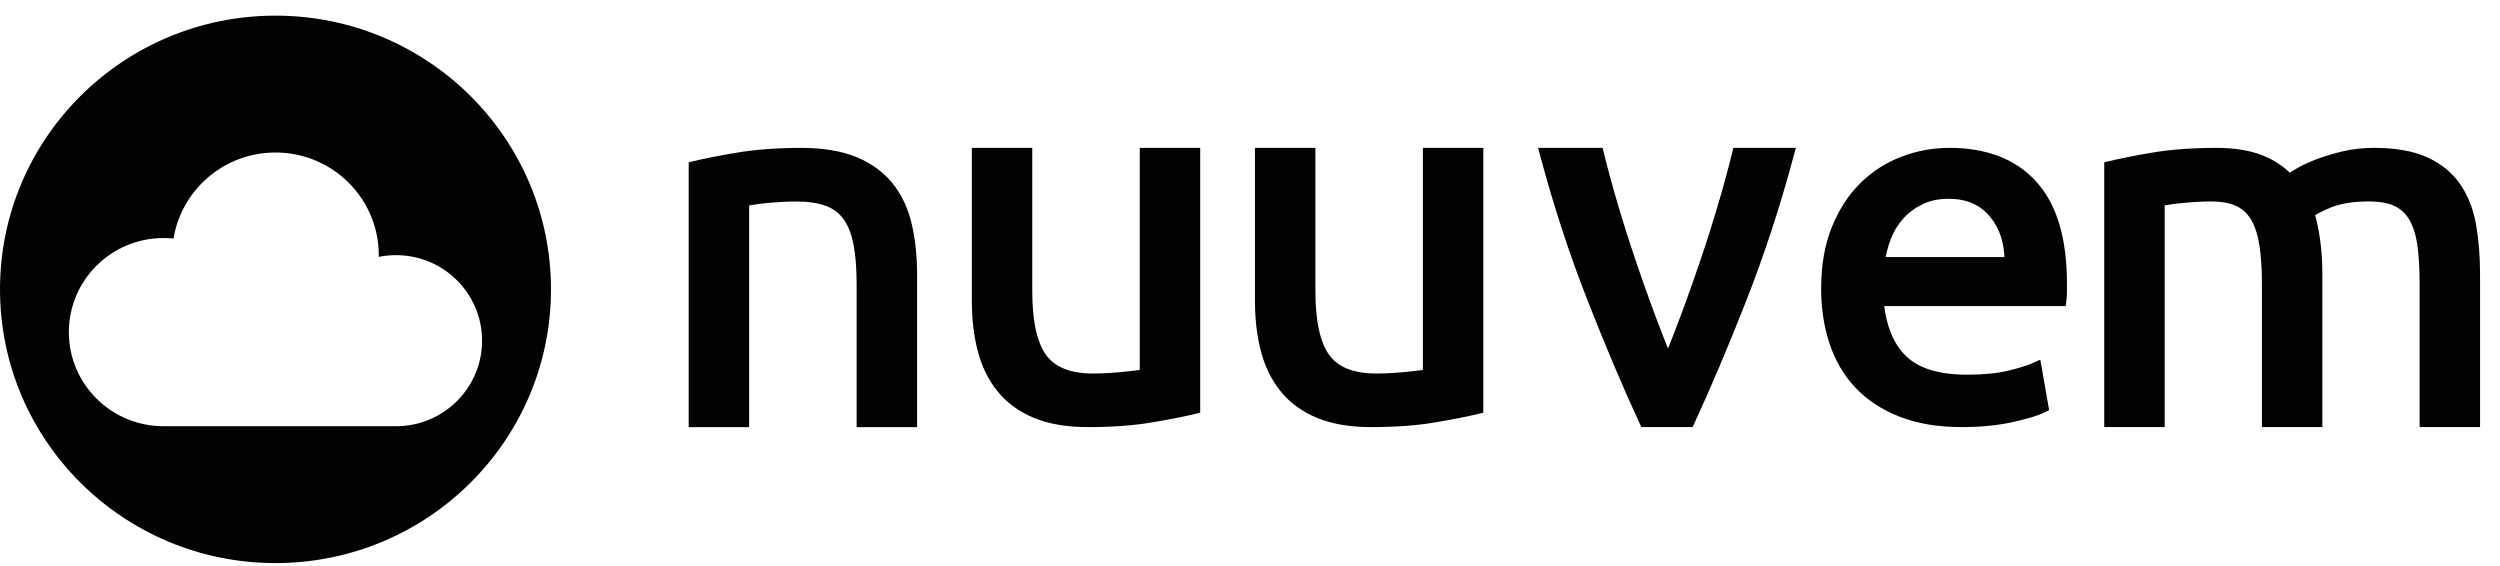
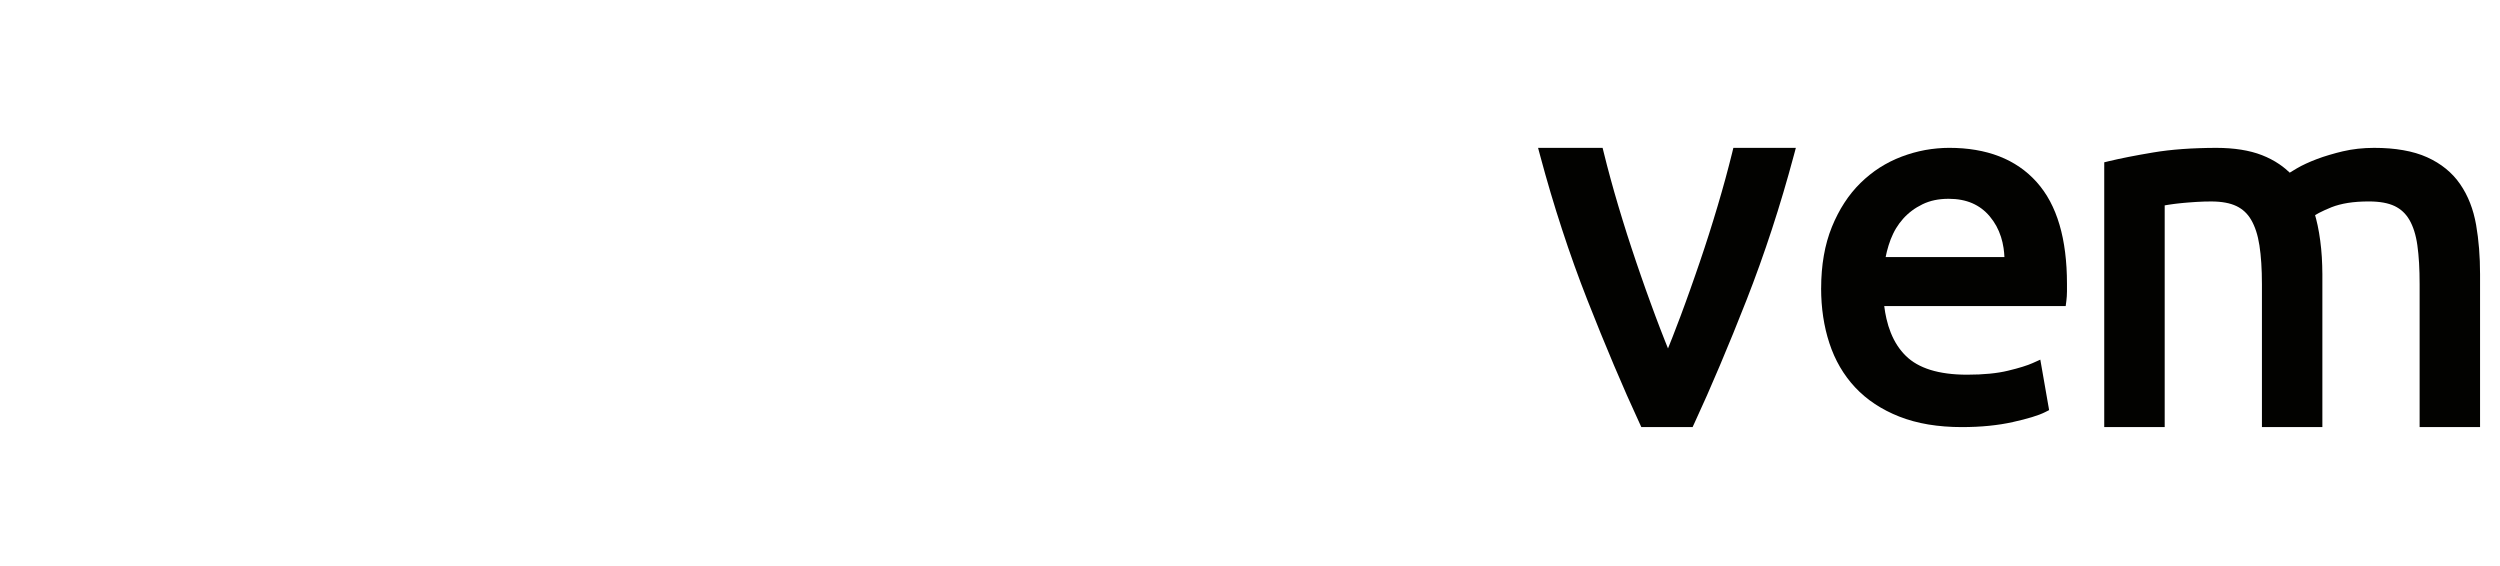
<svg xmlns="http://www.w3.org/2000/svg" width="137" height="31" viewBox="0 0 137 31" fill="none">
  <g clip-path="url(#clip0_1815_543)">
-     <path fill-rule="evenodd" clip-rule="evenodd" d="M30.194 15.857C30.194 24.142 23.434 30.857 15.097 30.857C6.759 30.857 0 24.142 0 15.857C0 7.573 6.759 0.857 15.097 0.857C23.434 0.857 30.194 7.573 30.194 15.857ZM9.509 13.073C9.329 13.055 9.147 13.045 8.962 13.045H8.962C6.097 13.045 3.773 15.353 3.773 18.201C3.773 21.049 6.097 23.357 8.962 23.357H8.965H21.699H21.702C24.307 23.357 26.418 21.259 26.418 18.67C26.418 16.081 24.307 13.983 21.702 13.983C21.378 13.983 21.061 14.015 20.756 14.077L20.756 14.075C20.757 14.044 20.757 14.014 20.757 13.983C20.757 10.876 18.223 8.357 15.096 8.357C12.28 8.357 9.946 10.4 9.509 13.073Z" fill="#020200" />
    <path d="M115.579 8.83C115.718 8.796 115.881 8.759 116.069 8.718C116.245 8.68 116.435 8.64 116.64 8.6C116.852 8.558 117.067 8.517 117.286 8.478C117.525 8.435 117.758 8.394 117.983 8.357C118.236 8.314 118.498 8.277 118.768 8.245C119.037 8.214 119.318 8.188 119.61 8.167C119.894 8.146 120.194 8.13 120.508 8.12C120.828 8.109 121.145 8.103 121.46 8.103C121.699 8.103 121.933 8.112 122.159 8.128C122.382 8.144 122.599 8.169 122.809 8.202C123.02 8.235 123.22 8.277 123.408 8.326C123.596 8.375 123.778 8.433 123.952 8.501C124.124 8.568 124.289 8.642 124.447 8.725C124.608 8.808 124.76 8.899 124.901 8.995C125.023 9.077 125.141 9.166 125.255 9.262C125.332 9.326 125.406 9.394 125.479 9.463L125.495 9.452C125.552 9.416 125.611 9.38 125.672 9.344C125.739 9.304 125.805 9.264 125.868 9.226V9.226C125.946 9.18 126.026 9.136 126.107 9.094C126.187 9.053 126.275 9.01 126.37 8.966C126.459 8.925 126.554 8.883 126.654 8.841C126.749 8.801 126.852 8.76 126.964 8.718C127.078 8.675 127.189 8.636 127.294 8.6C127.399 8.564 127.515 8.528 127.642 8.491C127.756 8.457 127.877 8.422 128.006 8.388V8.387C128.118 8.357 128.245 8.326 128.387 8.292C128.526 8.26 128.662 8.232 128.797 8.209C128.933 8.185 129.073 8.166 129.218 8.15C129.359 8.135 129.505 8.123 129.654 8.115C129.806 8.107 129.955 8.103 130.1 8.103C130.39 8.103 130.668 8.113 130.935 8.134C131.197 8.155 131.451 8.187 131.695 8.23C131.939 8.272 132.169 8.326 132.387 8.39C132.607 8.455 132.813 8.531 133.004 8.617C133.193 8.702 133.374 8.798 133.548 8.903C133.722 9.01 133.884 9.124 134.034 9.246C134.186 9.37 134.328 9.503 134.459 9.645C134.589 9.786 134.71 9.937 134.82 10.098C134.928 10.256 135.028 10.421 135.119 10.594C135.21 10.767 135.291 10.945 135.363 11.131C135.435 11.315 135.499 11.508 135.553 11.706C135.607 11.904 135.653 12.11 135.691 12.324C135.763 12.739 135.817 13.171 135.853 13.621C135.889 14.072 135.907 14.54 135.907 15.024V23.065V23.235V23.404H135.734H135.56H132.943H132.769H132.595V23.235V23.065V15.575C132.595 15.153 132.585 14.768 132.565 14.416C132.544 14.061 132.513 13.738 132.472 13.444C132.453 13.303 132.428 13.167 132.399 13.035C132.371 12.905 132.338 12.781 132.301 12.665C132.265 12.549 132.224 12.441 132.18 12.339C132.137 12.238 132.089 12.142 132.036 12.051C131.984 11.962 131.93 11.881 131.872 11.808H131.871C131.813 11.733 131.75 11.665 131.682 11.602C131.617 11.541 131.546 11.484 131.469 11.432C131.391 11.38 131.31 11.333 131.228 11.293C131.142 11.253 131.048 11.216 130.947 11.184C130.846 11.153 130.738 11.126 130.623 11.105C130.506 11.084 130.38 11.067 130.245 11.056C130.11 11.045 129.968 11.039 129.817 11.039C129.602 11.039 129.4 11.046 129.209 11.059C129.015 11.073 128.834 11.093 128.664 11.12C128.498 11.146 128.339 11.18 128.186 11.22C128.035 11.26 127.895 11.305 127.767 11.356C127.638 11.408 127.512 11.462 127.391 11.517C127.271 11.572 127.168 11.621 127.08 11.668C127.017 11.702 126.959 11.735 126.906 11.768H126.905C126.892 11.776 126.879 11.784 126.867 11.792C126.887 11.863 126.907 11.934 126.925 12.005C126.953 12.116 126.98 12.229 127.005 12.345C127.034 12.48 127.06 12.618 127.084 12.758C127.107 12.893 127.129 13.037 127.149 13.191C127.169 13.34 127.186 13.488 127.2 13.636C127.214 13.789 127.227 13.94 127.236 14.088C127.245 14.237 127.253 14.393 127.257 14.553C127.263 14.723 127.266 14.879 127.266 15.023V23.065V23.234V23.404H127.092H126.918H124.301H124.127H123.954V23.234V23.065V15.574C123.954 15.155 123.942 14.771 123.919 14.42C123.897 14.068 123.862 13.744 123.817 13.449C123.794 13.301 123.767 13.164 123.738 13.037C123.709 12.91 123.675 12.787 123.636 12.668C123.598 12.551 123.557 12.442 123.512 12.341C123.467 12.238 123.418 12.142 123.366 12.052C123.315 11.963 123.26 11.882 123.202 11.809H123.202C123.143 11.734 123.08 11.666 123.013 11.603C122.947 11.541 122.877 11.485 122.799 11.433C122.722 11.38 122.641 11.334 122.558 11.294C122.472 11.253 122.379 11.217 122.28 11.185C122.18 11.153 122.073 11.127 121.959 11.106C121.845 11.084 121.722 11.068 121.59 11.057C121.46 11.046 121.322 11.04 121.177 11.04C121.034 11.04 120.901 11.042 120.776 11.046C120.645 11.05 120.504 11.057 120.354 11.066H120.353C120.292 11.07 120.221 11.075 120.14 11.081C120.075 11.086 120.002 11.091 119.92 11.097C119.814 11.106 119.743 11.112 119.706 11.115C119.649 11.12 119.582 11.126 119.509 11.134C119.452 11.139 119.387 11.147 119.313 11.155C119.233 11.164 119.172 11.172 119.128 11.178C119.085 11.183 119.027 11.191 118.956 11.202C118.894 11.211 118.837 11.22 118.785 11.228C118.747 11.234 118.697 11.242 118.632 11.254L118.625 11.255V23.066V23.236V23.405H118.451H118.277H115.66H115.486H115.312V23.236V23.066V9.159H115.313V9.026V8.894L115.444 8.863L115.575 8.83H115.579Z" fill="#020200" />
    <path d="M109.843 14.09C109.835 13.919 109.819 13.752 109.795 13.59C109.763 13.377 109.716 13.175 109.655 12.983C109.587 12.771 109.502 12.572 109.4 12.385C109.297 12.198 109.176 12.022 109.038 11.857C108.903 11.696 108.755 11.556 108.595 11.435C108.436 11.316 108.264 11.217 108.079 11.136C107.892 11.056 107.692 10.995 107.478 10.955C107.264 10.914 107.034 10.894 106.788 10.894C106.646 10.894 106.511 10.9 106.385 10.913C106.259 10.925 106.135 10.944 106.014 10.969C105.895 10.994 105.781 11.026 105.672 11.063C105.565 11.099 105.458 11.143 105.353 11.194C105.244 11.247 105.143 11.302 105.049 11.359C104.954 11.416 104.862 11.478 104.773 11.545C104.685 11.611 104.602 11.68 104.522 11.753C104.441 11.827 104.365 11.904 104.293 11.985C104.219 12.068 104.149 12.153 104.085 12.24C104.021 12.328 103.96 12.419 103.903 12.512C103.848 12.605 103.794 12.702 103.745 12.805C103.695 12.907 103.65 13.012 103.609 13.117C103.568 13.225 103.53 13.336 103.494 13.449C103.459 13.56 103.427 13.672 103.4 13.784C103.382 13.861 103.363 13.944 103.345 14.033C103.342 14.051 103.338 14.071 103.334 14.089H109.844L109.843 14.09ZM99.799 15.794C99.799 15.479 99.811 15.172 99.836 14.872C99.86 14.575 99.896 14.286 99.946 14.005C99.994 13.726 100.055 13.455 100.129 13.193C100.203 12.931 100.289 12.679 100.387 12.437C100.485 12.195 100.591 11.966 100.704 11.748C100.818 11.525 100.941 11.315 101.07 11.117C101.2 10.916 101.339 10.724 101.487 10.542C101.634 10.361 101.79 10.191 101.954 10.029C102.118 9.868 102.288 9.717 102.462 9.578C102.637 9.437 102.819 9.306 103.008 9.185C103.195 9.066 103.39 8.956 103.593 8.853C103.795 8.753 104.001 8.662 104.213 8.582C104.427 8.501 104.641 8.432 104.852 8.372C105.064 8.313 105.28 8.263 105.499 8.222C105.716 8.183 105.934 8.153 106.155 8.133C106.379 8.112 106.599 8.102 106.816 8.102C107.329 8.102 107.813 8.14 108.27 8.218C108.726 8.295 109.155 8.411 109.555 8.566C109.96 8.723 110.332 8.919 110.674 9.154C111.016 9.388 111.328 9.663 111.609 9.977C111.89 10.291 112.135 10.643 112.344 11.034C112.552 11.424 112.725 11.854 112.863 12.323C112.999 12.786 113.101 13.287 113.168 13.826C113.236 14.363 113.27 14.939 113.27 15.552V15.969C113.27 16.055 113.267 16.143 113.261 16.232V16.233C113.257 16.316 113.248 16.398 113.238 16.479L113.219 16.625L113.2 16.773H113.047H112.894H103.256C103.286 17.015 103.326 17.246 103.377 17.465C103.439 17.737 103.518 17.993 103.614 18.231C103.716 18.486 103.836 18.72 103.974 18.932C104.112 19.143 104.269 19.335 104.444 19.506C104.616 19.674 104.812 19.822 105.034 19.948C105.257 20.075 105.506 20.182 105.781 20.268C106.062 20.356 106.371 20.422 106.706 20.466C107.041 20.511 107.405 20.533 107.799 20.533C108.25 20.533 108.66 20.515 109.031 20.478C109.402 20.442 109.738 20.388 110.037 20.315C110.193 20.277 110.337 20.241 110.47 20.205C110.607 20.167 110.731 20.131 110.842 20.097C110.954 20.062 111.057 20.027 111.151 19.993C111.243 19.959 111.324 19.927 111.397 19.894V19.893L111.604 19.801L111.809 19.708L111.847 19.926L111.885 20.141L112.25 22.235V22.236L112.271 22.353L112.291 22.474L112.179 22.531L112.068 22.587C111.98 22.631 111.875 22.677 111.754 22.723C111.633 22.768 111.5 22.813 111.354 22.858C111.21 22.902 111.05 22.947 110.874 22.992C110.7 23.037 110.513 23.081 110.312 23.126C110.108 23.172 109.894 23.213 109.672 23.248C109.452 23.282 109.225 23.311 108.991 23.335C108.758 23.358 108.517 23.376 108.272 23.387C108.02 23.398 107.768 23.405 107.518 23.405C107.191 23.405 106.874 23.393 106.565 23.369C106.258 23.345 105.961 23.309 105.675 23.262C105.39 23.214 105.114 23.154 104.846 23.081C104.578 23.008 104.322 22.924 104.08 22.828C103.837 22.733 103.605 22.627 103.382 22.512C103.161 22.398 102.949 22.274 102.746 22.14C102.541 22.005 102.35 21.862 102.17 21.71C101.988 21.557 101.818 21.396 101.66 21.226C101.343 20.886 101.067 20.514 100.831 20.109C100.597 19.707 100.403 19.273 100.251 18.807C100.175 18.575 100.108 18.339 100.052 18.1C99.996 17.859 99.948 17.612 99.91 17.361C99.873 17.11 99.844 16.854 99.825 16.591C99.807 16.328 99.797 16.062 99.797 15.793L99.799 15.794Z" fill="#020200" />
    <path d="M98.297 8.533C97.93 9.905 97.531 11.25 97.099 12.57C96.666 13.894 96.203 15.183 95.711 16.439C95.475 17.04 95.231 17.65 94.979 18.271C94.734 18.873 94.492 19.456 94.254 20.017C94.007 20.602 93.77 21.151 93.543 21.665C93.311 22.191 93.079 22.704 92.847 23.204L92.8 23.305L92.754 23.405H92.642H92.531H90.168H90.057H89.945L89.899 23.305L89.853 23.204C89.621 22.704 89.389 22.19 89.156 21.664C88.929 21.15 88.692 20.602 88.445 20.017C88.207 19.456 87.966 18.873 87.72 18.271C87.467 17.65 87.223 17.04 86.988 16.44C86.495 15.184 86.032 13.895 85.6 12.57C85.168 11.251 84.769 9.905 84.402 8.534L84.343 8.315L84.287 8.104H84.511H84.737H87.552H87.687H87.823L87.855 8.234L87.888 8.367C87.939 8.572 87.997 8.805 88.064 9.064C88.127 9.308 88.191 9.546 88.255 9.78C88.321 10.026 88.39 10.272 88.46 10.517C88.534 10.775 88.609 11.031 88.685 11.288C88.756 11.524 88.835 11.786 88.922 12.07C89.006 12.343 89.086 12.598 89.161 12.835C89.242 13.087 89.324 13.339 89.407 13.591C89.495 13.86 89.582 14.118 89.666 14.367C89.74 14.582 89.826 14.835 89.926 15.123C90.026 15.412 90.114 15.661 90.188 15.87C90.265 16.084 90.354 16.333 90.457 16.613C90.55 16.868 90.636 17.105 90.718 17.323C90.808 17.563 90.893 17.79 90.976 18.003C91.06 18.223 91.147 18.446 91.237 18.672C91.285 18.795 91.342 18.935 91.405 19.091L91.406 19.095C91.49 18.889 91.575 18.676 91.661 18.456C91.807 18.085 91.951 17.707 92.094 17.323C92.176 17.104 92.263 16.867 92.356 16.612C92.458 16.331 92.547 16.085 92.623 15.87C92.697 15.661 92.785 15.413 92.885 15.124C92.985 14.835 93.072 14.583 93.146 14.367C93.23 14.118 93.317 13.86 93.406 13.591C93.488 13.339 93.57 13.087 93.651 12.835C93.726 12.599 93.806 12.343 93.89 12.07C93.977 11.786 94.056 11.525 94.127 11.288C94.203 11.031 94.278 10.775 94.351 10.517C94.421 10.271 94.49 10.026 94.557 9.78C94.621 9.546 94.684 9.308 94.747 9.064C94.815 8.805 94.873 8.572 94.924 8.367L94.956 8.234L94.988 8.104H95.124H95.26H97.962H98.187H98.412L98.356 8.315L98.297 8.534V8.533Z" fill="#020200" />
-     <path d="M38.004 8.831C38.147 8.796 38.314 8.758 38.502 8.717C38.679 8.679 38.868 8.64 39.069 8.6V8.6C39.247 8.565 39.459 8.526 39.706 8.481C39.942 8.439 40.182 8.398 40.424 8.358C40.68 8.315 40.944 8.278 41.215 8.247C41.486 8.215 41.767 8.189 42.061 8.168C42.346 8.147 42.647 8.131 42.962 8.121C43.282 8.11 43.6 8.104 43.915 8.104C44.212 8.104 44.5 8.115 44.776 8.136C45.053 8.157 45.317 8.189 45.569 8.231C45.824 8.273 46.066 8.326 46.295 8.39C46.524 8.453 46.742 8.528 46.948 8.615C47.154 8.7 47.349 8.795 47.533 8.897C47.715 8.999 47.89 9.111 48.058 9.234C48.225 9.356 48.381 9.487 48.526 9.625C48.671 9.764 48.806 9.912 48.93 10.068C49.052 10.222 49.166 10.385 49.271 10.555C49.375 10.725 49.471 10.903 49.558 11.089C49.644 11.273 49.721 11.465 49.789 11.664C49.857 11.864 49.915 12.069 49.965 12.281C50.062 12.699 50.134 13.137 50.183 13.594C50.231 14.054 50.256 14.532 50.256 15.027V23.069V23.238V23.408H50.082H49.908H47.291H47.117H46.943V23.238V23.069V15.578C46.943 15.145 46.929 14.746 46.9 14.381C46.87 14.014 46.826 13.681 46.768 13.383C46.739 13.236 46.706 13.097 46.668 12.966C46.631 12.834 46.589 12.711 46.542 12.595C46.497 12.483 46.448 12.377 46.393 12.276C46.34 12.177 46.282 12.085 46.221 12.001C46.16 11.918 46.095 11.841 46.025 11.77C45.955 11.699 45.88 11.634 45.8 11.575C45.72 11.516 45.634 11.461 45.544 11.412C45.454 11.363 45.357 11.32 45.254 11.282C45.15 11.243 45.037 11.209 44.918 11.179C44.798 11.149 44.67 11.124 44.537 11.104C44.399 11.084 44.256 11.068 44.107 11.058C43.958 11.048 43.8 11.043 43.632 11.043C43.48 11.043 43.339 11.045 43.21 11.049C43.074 11.053 42.931 11.06 42.781 11.069H42.78C42.719 11.072 42.648 11.077 42.567 11.084C42.502 11.088 42.429 11.094 42.347 11.1C42.241 11.108 42.17 11.115 42.133 11.117C42.076 11.123 42.009 11.129 41.936 11.137C41.884 11.142 41.82 11.149 41.745 11.157C41.667 11.166 41.606 11.174 41.56 11.18C41.518 11.185 41.462 11.193 41.394 11.204C41.331 11.213 41.276 11.222 41.228 11.23L41.059 11.259L41.053 11.26V23.068V23.238V23.407H40.879H40.705H38.088H37.914H37.74V23.238V23.068V9.161V9.028V8.896L37.872 8.865L38.003 8.832L38.004 8.831Z" fill="#020200" />
-     <path d="M65.507 22.679C65.368 22.712 65.205 22.75 65.017 22.791C64.841 22.829 64.65 22.869 64.446 22.909C64.236 22.95 64.021 22.991 63.802 23.03C63.562 23.073 63.33 23.114 63.103 23.152C62.85 23.194 62.589 23.232 62.319 23.263C62.05 23.294 61.768 23.321 61.476 23.342C61.192 23.363 60.892 23.378 60.577 23.389C60.258 23.4 59.94 23.406 59.625 23.406C59.336 23.406 59.056 23.395 58.787 23.374C58.518 23.353 58.259 23.321 58.012 23.279C57.762 23.236 57.524 23.184 57.297 23.12V23.12C57.067 23.055 56.85 22.98 56.647 22.895C56.441 22.81 56.246 22.715 56.062 22.612C55.878 22.509 55.702 22.396 55.533 22.272C55.365 22.149 55.208 22.017 55.062 21.877C54.916 21.737 54.78 21.587 54.653 21.428C54.525 21.268 54.408 21.105 54.302 20.937C54.196 20.768 54.097 20.591 54.007 20.405C53.917 20.222 53.837 20.032 53.765 19.834C53.694 19.637 53.63 19.434 53.576 19.223C53.524 19.021 53.477 18.808 53.437 18.586C53.395 18.364 53.362 18.141 53.336 17.915C53.309 17.689 53.29 17.454 53.276 17.214C53.262 16.97 53.256 16.726 53.256 16.483V8.442V8.272V8.103H53.43H53.603H56.221H56.394H56.568V8.272V8.442V15.932C56.568 16.363 56.585 16.757 56.618 17.116C56.651 17.474 56.702 17.804 56.77 18.105C56.836 18.397 56.917 18.657 57.014 18.886C57.109 19.114 57.219 19.312 57.344 19.479C57.465 19.64 57.607 19.782 57.771 19.904C57.935 20.026 58.12 20.128 58.328 20.211C58.544 20.297 58.781 20.361 59.042 20.404C59.305 20.447 59.593 20.469 59.907 20.469C60.058 20.469 60.199 20.467 60.328 20.462C60.465 20.458 60.609 20.451 60.759 20.442C60.819 20.439 60.89 20.434 60.97 20.428C61.031 20.424 61.103 20.418 61.187 20.411C61.291 20.403 61.359 20.397 61.397 20.393C61.454 20.389 61.517 20.382 61.588 20.375C61.711 20.362 61.837 20.348 61.965 20.333C62.1 20.318 62.212 20.304 62.297 20.293C62.343 20.288 62.388 20.281 62.433 20.274L62.459 20.27V8.443V8.273V8.104H62.633H62.806H65.424H65.598H65.771V8.273V8.443V22.35V22.483V22.614L65.639 22.646L65.508 22.679H65.507Z" fill="#020200" />
-     <path d="M81.022 22.679C80.882 22.712 80.719 22.75 80.531 22.791C80.355 22.829 80.165 22.869 79.96 22.909C79.75 22.95 79.535 22.991 79.317 23.03C79.077 23.073 78.844 23.114 78.618 23.152C78.365 23.194 78.104 23.232 77.834 23.263C77.565 23.294 77.283 23.321 76.991 23.342C76.707 23.363 76.407 23.378 76.092 23.389C75.773 23.4 75.455 23.406 75.14 23.406C74.851 23.406 74.572 23.395 74.302 23.374C74.033 23.353 73.774 23.321 73.527 23.279C73.277 23.236 73.038 23.184 72.812 23.12V23.12C72.581 23.055 72.365 22.98 72.162 22.895C71.956 22.81 71.761 22.715 71.576 22.612C71.393 22.509 71.217 22.396 71.049 22.272C70.88 22.149 70.723 22.017 70.577 21.877C70.431 21.737 70.295 21.587 70.167 21.428C70.04 21.268 69.923 21.105 69.817 20.937C69.711 20.768 69.612 20.591 69.522 20.405C69.433 20.222 69.352 20.032 69.28 19.834C69.209 19.637 69.145 19.434 69.091 19.223C69.038 19.021 68.992 18.808 68.951 18.586C68.91 18.364 68.877 18.141 68.851 17.915C68.825 17.689 68.805 17.454 68.792 17.214C68.778 16.97 68.772 16.726 68.772 16.483V8.442V8.272V8.103H68.945H69.119H71.736H71.91H72.084V8.272V8.442V15.932C72.084 16.363 72.1 16.757 72.134 17.116C72.167 17.474 72.218 17.804 72.286 18.105C72.352 18.397 72.433 18.657 72.529 18.886C72.625 19.114 72.736 19.312 72.861 19.479C72.981 19.64 73.123 19.782 73.287 19.904C73.451 20.026 73.637 20.128 73.844 20.211C74.06 20.297 74.297 20.361 74.558 20.404C74.821 20.447 75.11 20.469 75.424 20.469C75.575 20.469 75.716 20.467 75.845 20.462C75.983 20.458 76.126 20.451 76.276 20.442C76.335 20.439 76.406 20.434 76.486 20.428C76.547 20.424 76.619 20.418 76.704 20.411C76.807 20.403 76.875 20.397 76.913 20.393C76.969 20.389 77.032 20.382 77.103 20.375C77.226 20.362 77.353 20.348 77.481 20.333C77.616 20.318 77.727 20.304 77.813 20.293C77.859 20.288 77.904 20.281 77.948 20.274L77.974 20.27V8.443V8.273V8.104H78.148H78.321H80.939H81.112H81.286V8.273V8.443V22.35V22.483V22.614L81.155 22.646L81.024 22.679H81.022Z" fill="#020200" />
  </g>
  <defs>
    <clipPath id="clip0_1815_543">
      <rect width="136.498" height="30" fill="white" transform="translate(0 0.857)" />
    </clipPath>
  </defs>
</svg>